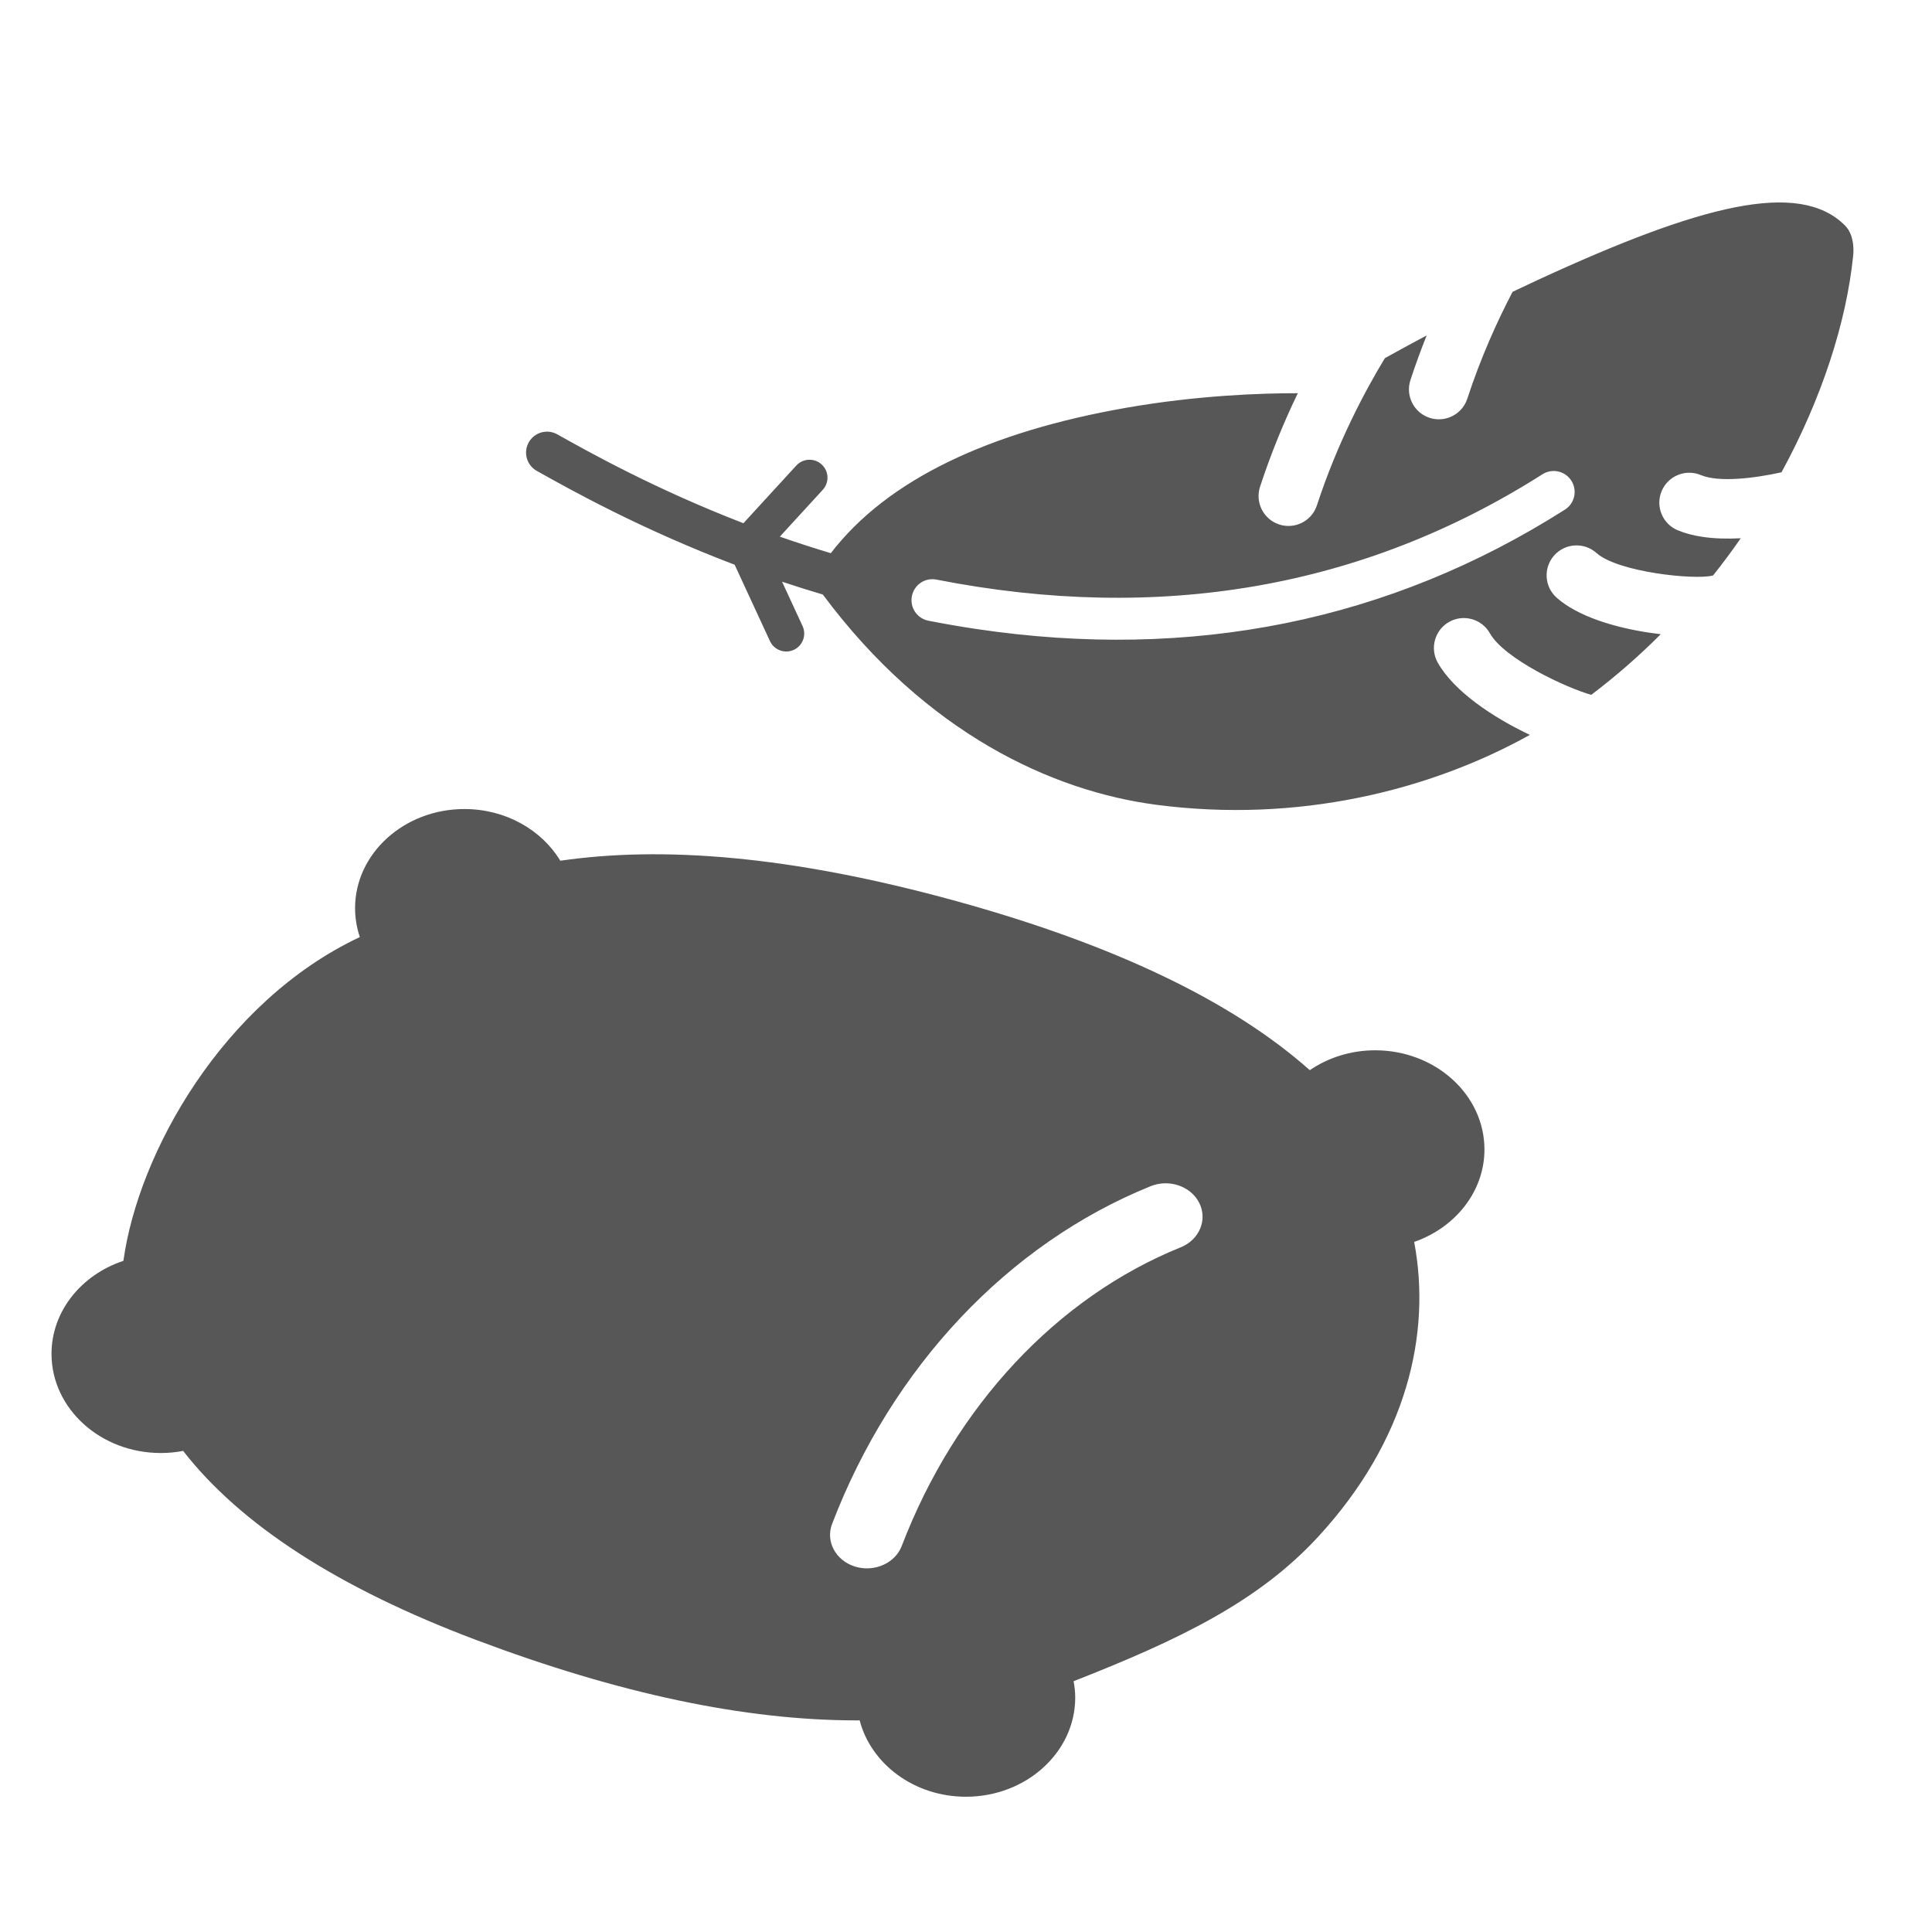
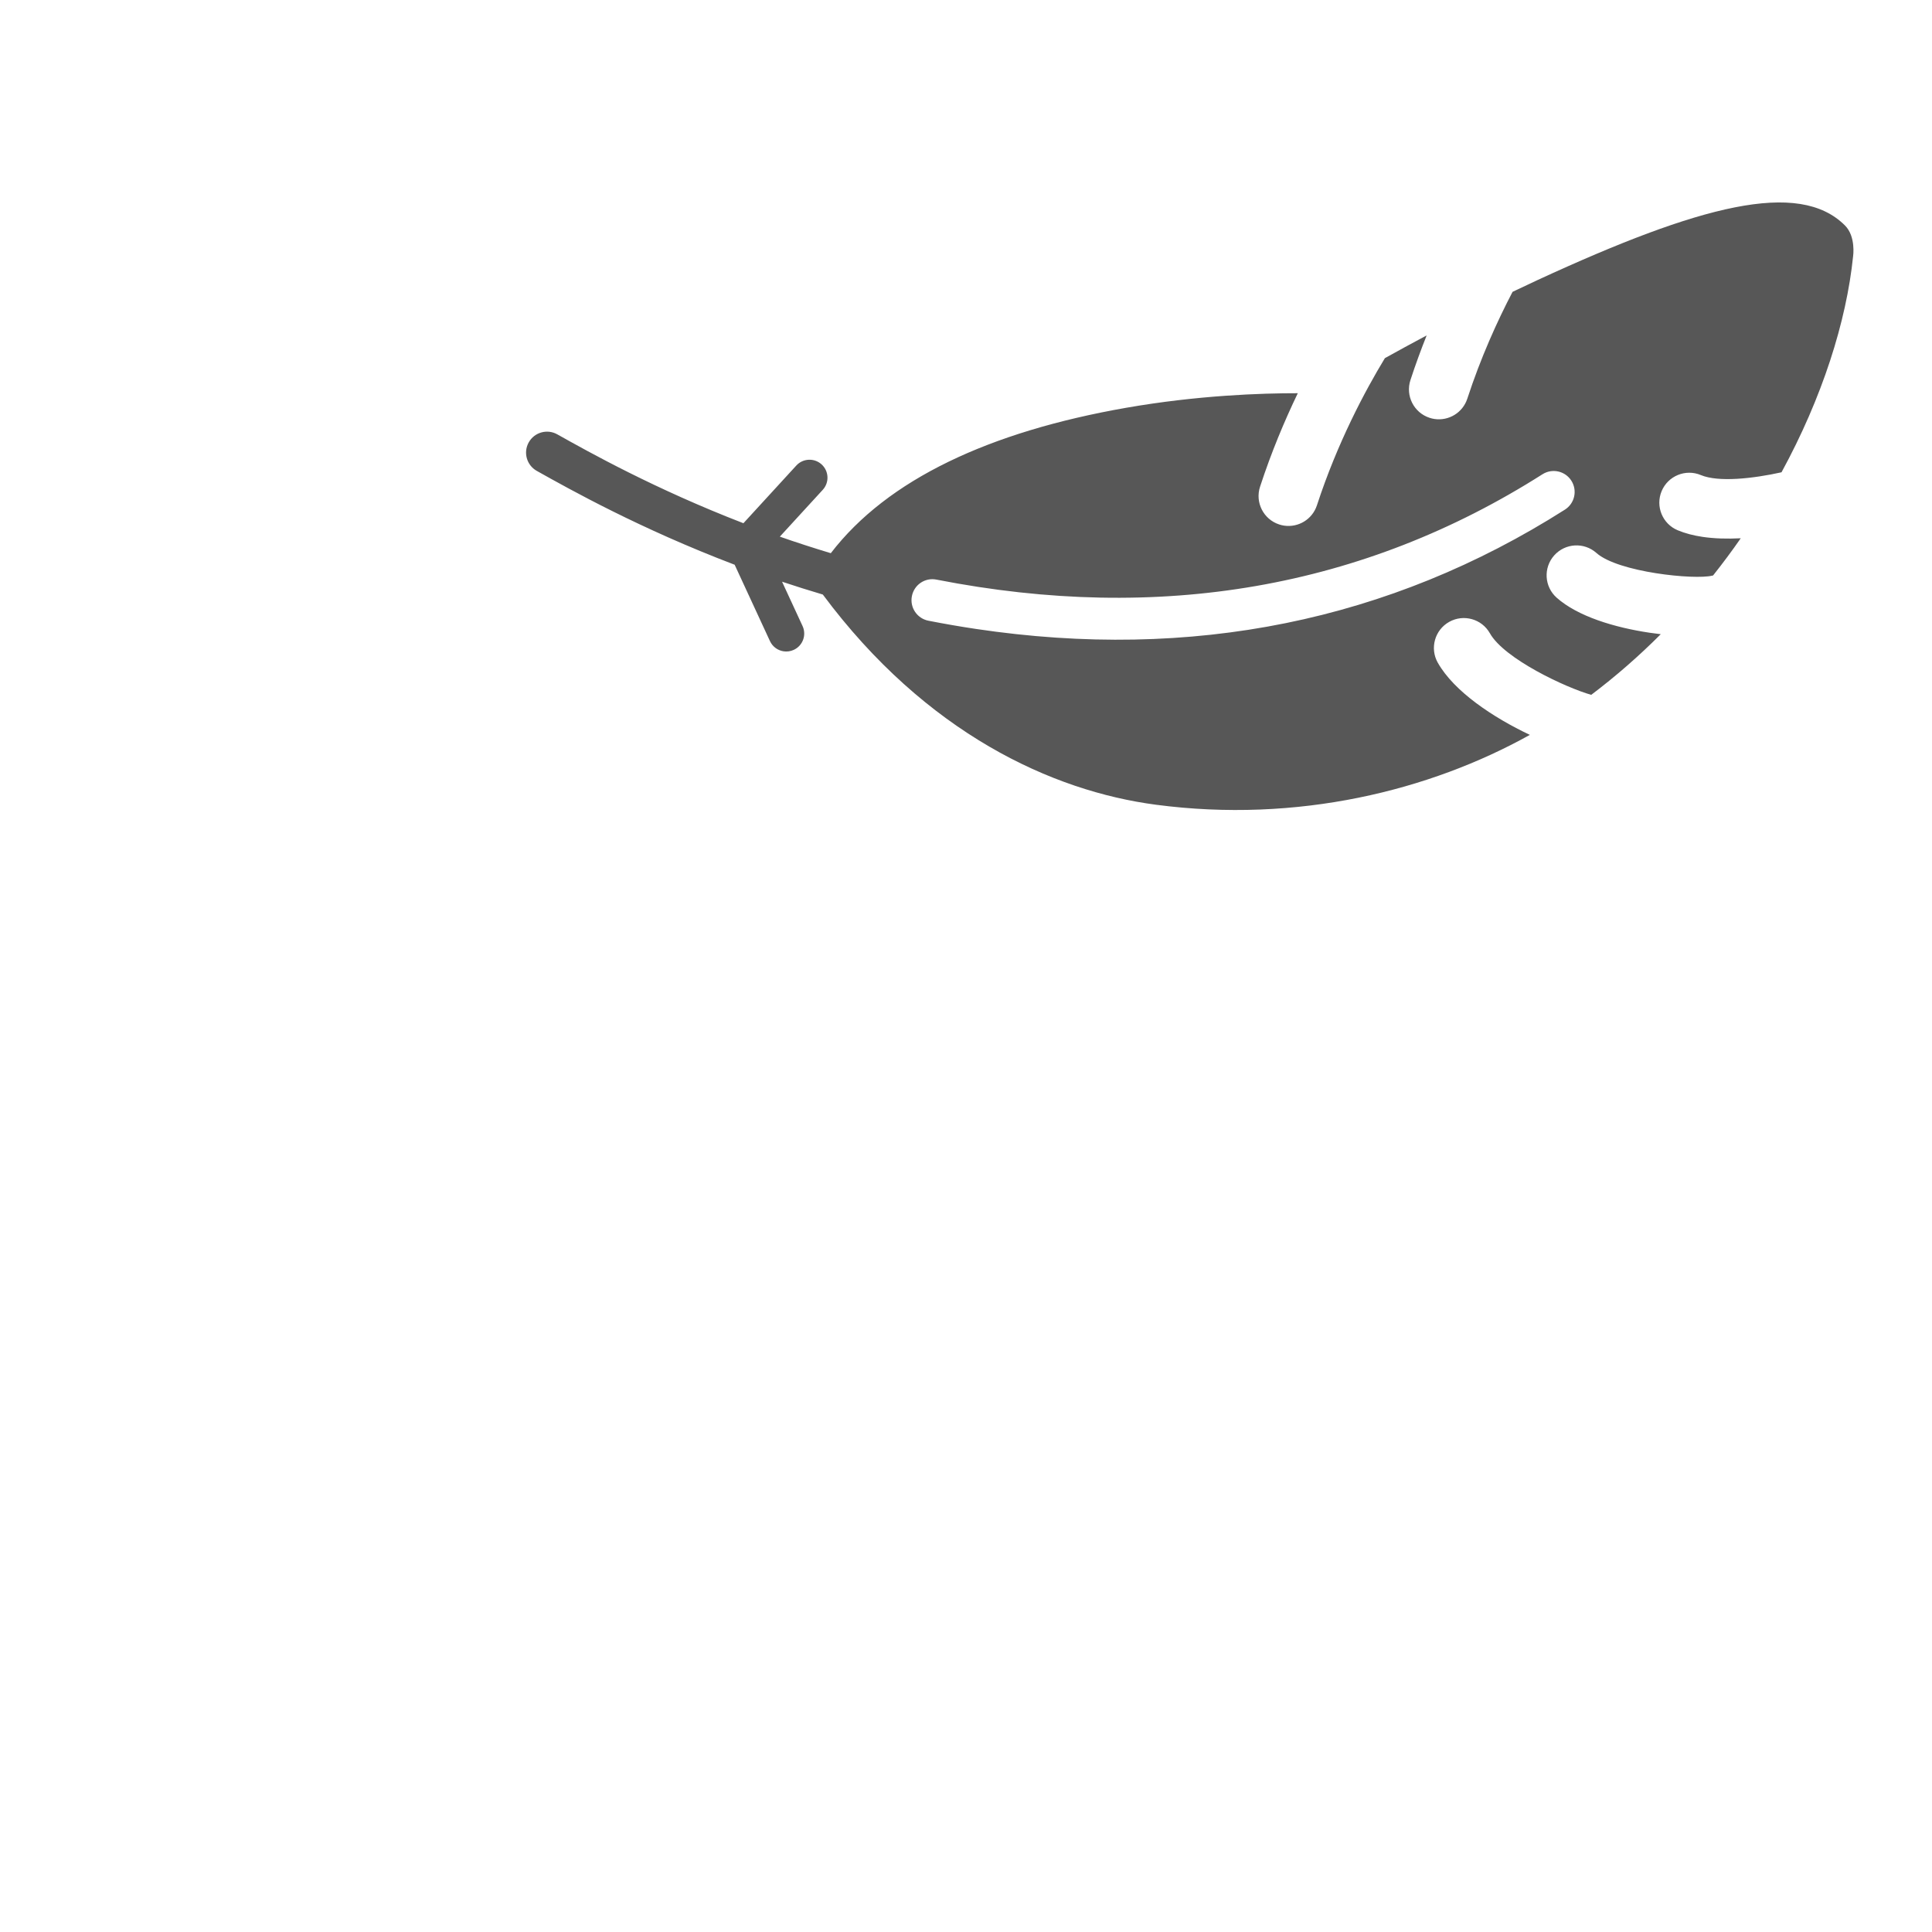
<svg xmlns="http://www.w3.org/2000/svg" id="Layer_1" data-name="Layer 1" version="1.1" viewBox="0 0 200 200">
  <defs>
    <style>
      .cls-1 {
        fill: #575757;
        stroke-width: 0px;
      }
    </style>
  </defs>
  <path class="cls-1" d="M148.836,68.598c-.839-1.491-.311-3.38,1.179-4.219,1.492-.84,3.38-.311,4.219,1.179,1.485,2.638,7.842,5.621,10.49,6.372,2.576-1.945,4.976-4.052,7.198-6.278-.384-.044-.773-.095-1.165-.153-3.613-.539-7.432-1.686-9.614-3.628-1.278-1.138-1.392-3.096-.254-4.373,1.137-1.278,3.096-1.392,4.373-.254,2.248,2.001,10.163,2.802,11.991,2.346.027-.008.055-.007.082-.014,1.006-1.265,1.962-2.551,2.867-3.854-1.379.07-2.728.038-3.963-.146-.932-.139-1.799-.362-2.566-.684-1.578-.661-2.321-2.477-1.659-4.054s2.479-2.32,4.054-1.659c1.828.765,5.392.368,8.354-.287,4.219-7.736,6.718-15.612,7.41-22.359,0,0,.305-2.043-.836-3.187-4.781-4.794-15.057-2.09-31.774,5.621-.888.41-1.77.826-2.642,1.244-1.589,3.044-3.295,6.807-4.684,11.06-.476,1.458-1.93,2.322-3.398,2.103-.17-.025-.34-.065-.508-.121-1.626-.531-2.514-2.28-1.982-3.906.527-1.613,1.094-3.157,1.681-4.625-1.563.832-3.017,1.627-4.326,2.354-2.056,3.391-4.913,8.741-7.035,15.234-.476,1.458-1.93,2.322-3.398,2.103-.17-.025-.34-.065-.508-.121-1.626-.531-2.514-2.28-1.982-3.906,1.176-3.6,2.548-6.858,3.908-9.681-3.747-.006-10.385.214-17.8,1.514-14.113,2.474-24.674,7.401-30.543,15.047-1.816-.548-3.585-1.119-5.276-1.713l4.443-4.847c.694-.757.643-1.933-.114-2.626-.757-.695-1.933-.642-2.626.114l-5.473,5.97c-9.176-3.546-15.993-7.365-19.272-9.202-1.045-.586-2.366-.213-2.952.832s-.213,2.366.832,2.952c3.449,1.932,10.703,5.995,20.491,9.718.007.017.01.035.018.052l3.63,7.85c.273.59.816.969,1.414,1.058.346.052.711.006,1.053-.152.932-.43,1.338-1.535.907-2.467l-2.121-4.587c1.365.458,2.78.899,4.219,1.328,10.686,14.362,23.747,20.348,34.496,21.761,14.657,1.928,28.325-1.457,38.697-7.234-3.781-1.786-7.847-4.482-9.532-7.473l-.003-.002ZM101.041,65.109c-1.634-.244-3.277-.528-4.932-.853-1.175-.23-1.941-1.369-1.71-2.545s1.357-1.946,2.545-1.71c23.116,4.534,44.22.862,62.73-10.904,1.011-.644,2.352-.345,2.993.666.643,1.01.345,2.351-.666,2.993-18.15,11.539-38.637,15.686-60.959,12.353h0Z" />
-   <path class="cls-1" d="M153.669,118.989c0-5.66-5.076-10.263-11.315-10.263-2.538,0-4.876.772-6.766,2.057-8.02-7.131-20.238-12.988-36.559-17.491-17.394-4.799-30.636-5.698-41.027-4.189-1.922-3.186-5.653-5.352-9.93-5.352-6.239,0-11.315,4.605-11.315,10.263,0,1.04.175,2.044.493,2.99-14.164,6.674-22.932,22.327-24.476,33.517-4.334,1.439-7.442,5.207-7.442,9.631,0,5.66,5.076,10.264,11.314,10.264.793,0,1.566-.076,2.313-.218,5.95,7.654,16.099,14.211,30.327,19.569,14.771,5.562,27.816,8.328,39.431,8.328.091,0,.181-.004.273-.004,1.179,4.525,5.658,7.907,11.001,7.907,6.239,0,11.315-4.605,11.315-10.263,0-.578-.066-1.143-.168-1.696,11.008-4.315,19.149-8.264,25.301-14.936,9.212-9.991,11.75-21.043,9.955-30.538,4.247-1.48,7.276-5.208,7.276-9.577h0ZM122.224,129.122c-12.812,5.182-23.335,16.447-28.872,30.906-.548,1.431-2.026,2.328-3.607,2.328-.416,0-.837-.061-1.253-.192-1.992-.628-3.046-2.602-2.354-4.409,6.226-16.26,18.245-29.002,32.977-34.961,1.925-.776,4.183.007,5.043,1.754.858,1.747-.007,3.794-1.934,4.575h0Z" />
</svg>